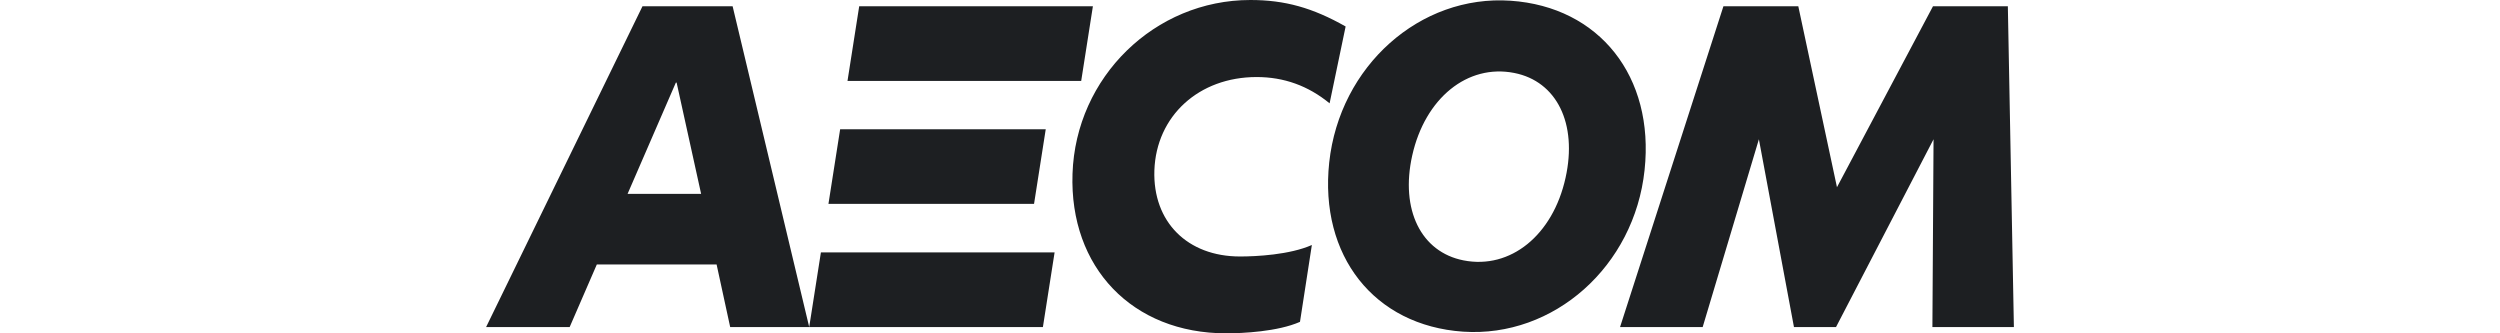
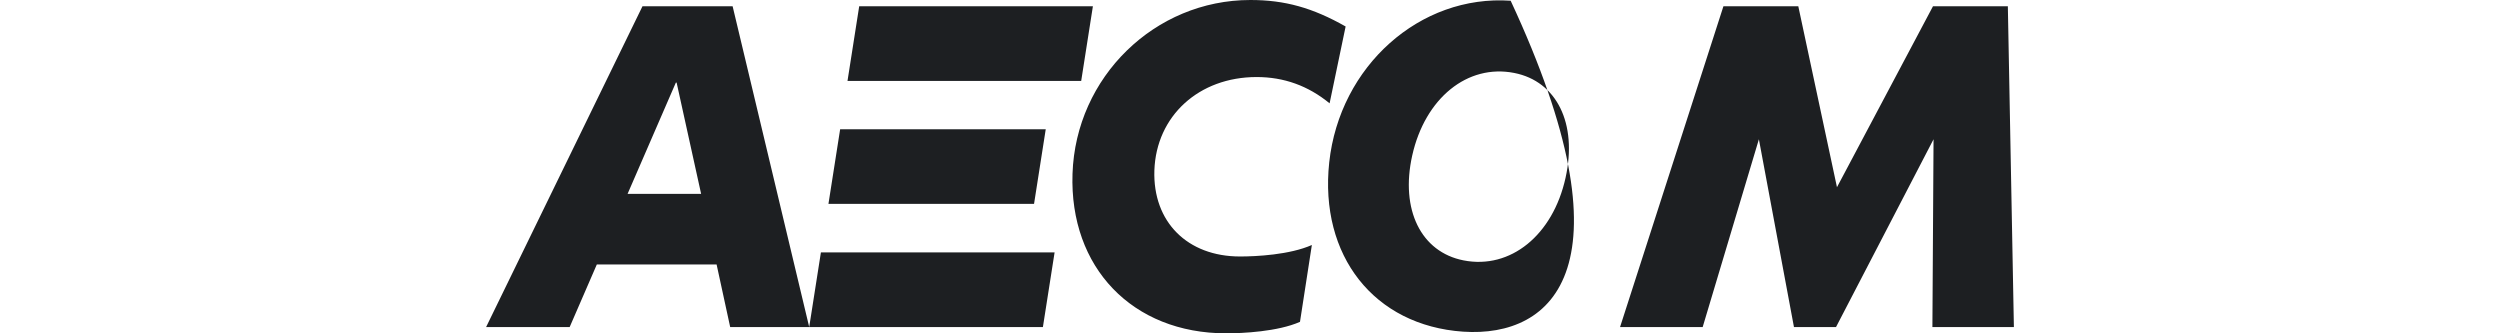
<svg xmlns="http://www.w3.org/2000/svg" width="180" height="24" viewBox="0 0 180 24" fill="none">
-   <path d="M139.133 23.547L139.215 10.027L132.194 23.547H129.165L126.64 10.027L122.593 23.547H116.644L124.086 0.453H129.478L132.262 13.48L139.174 0.453H144.565L145 23.547H139.133ZM112.72 12.8C113.589 8.893 112.081 5.853 109.026 5.253C105.658 4.587 102.602 7.067 101.679 11.2C100.81 15.107 102.317 18.147 105.373 18.747C108.754 19.413 111.81 16.933 112.72 12.8ZM108.768 0.053C115.164 0.493 119.13 5.52 118.41 12.24C117.677 19.173 111.878 24.32 105.346 23.88C98.936 23.44 94.984 18.413 95.704 11.693C96.451 4.76 102.236 -0.4 108.768 0.053ZM93.599 23.173C91.996 23.88 89.457 24 88.289 24C81.526 24 76.99 19.253 77.221 12.507C77.452 5.547 83.142 0 90.027 0C92.512 0 94.509 0.56 96.885 1.907L95.731 7.44C94.183 6.173 92.444 5.547 90.475 5.547C86.32 5.547 83.251 8.347 83.115 12.267C82.993 15.973 85.491 18.467 89.28 18.467C90.448 18.467 92.852 18.347 94.454 17.64L93.599 23.173ZM74.451 14.68H59.648L60.49 9.307H75.293L74.451 14.68ZM77.846 5.827H61.02L61.862 0.453H78.688L77.846 5.827ZM75.931 18.173H59.105L58.263 23.547H75.089L75.931 18.173ZM45.185 13.96L48.662 5.947H48.716L50.481 13.96H45.185ZM52.573 23.547H58.263L52.749 0.453H46.258L35 23.547H41.016L42.972 19.04H51.595L52.573 23.547Z" fill="#1D1F22" />
+   <path d="M139.133 23.547L139.215 10.027L132.194 23.547H129.165L126.64 10.027L122.593 23.547H116.644L124.086 0.453H129.478L132.262 13.48L139.174 0.453H144.565L145 23.547H139.133ZM112.72 12.8C113.589 8.893 112.081 5.853 109.026 5.253C105.658 4.587 102.602 7.067 101.679 11.2C100.81 15.107 102.317 18.147 105.373 18.747C108.754 19.413 111.81 16.933 112.72 12.8ZM108.768 0.053C117.677 19.173 111.878 24.32 105.346 23.88C98.936 23.44 94.984 18.413 95.704 11.693C96.451 4.76 102.236 -0.4 108.768 0.053ZM93.599 23.173C91.996 23.88 89.457 24 88.289 24C81.526 24 76.99 19.253 77.221 12.507C77.452 5.547 83.142 0 90.027 0C92.512 0 94.509 0.56 96.885 1.907L95.731 7.44C94.183 6.173 92.444 5.547 90.475 5.547C86.32 5.547 83.251 8.347 83.115 12.267C82.993 15.973 85.491 18.467 89.28 18.467C90.448 18.467 92.852 18.347 94.454 17.64L93.599 23.173ZM74.451 14.68H59.648L60.49 9.307H75.293L74.451 14.68ZM77.846 5.827H61.02L61.862 0.453H78.688L77.846 5.827ZM75.931 18.173H59.105L58.263 23.547H75.089L75.931 18.173ZM45.185 13.96L48.662 5.947H48.716L50.481 13.96H45.185ZM52.573 23.547H58.263L52.749 0.453H46.258L35 23.547H41.016L42.972 19.04H51.595L52.573 23.547Z" fill="#1D1F22" />
</svg>